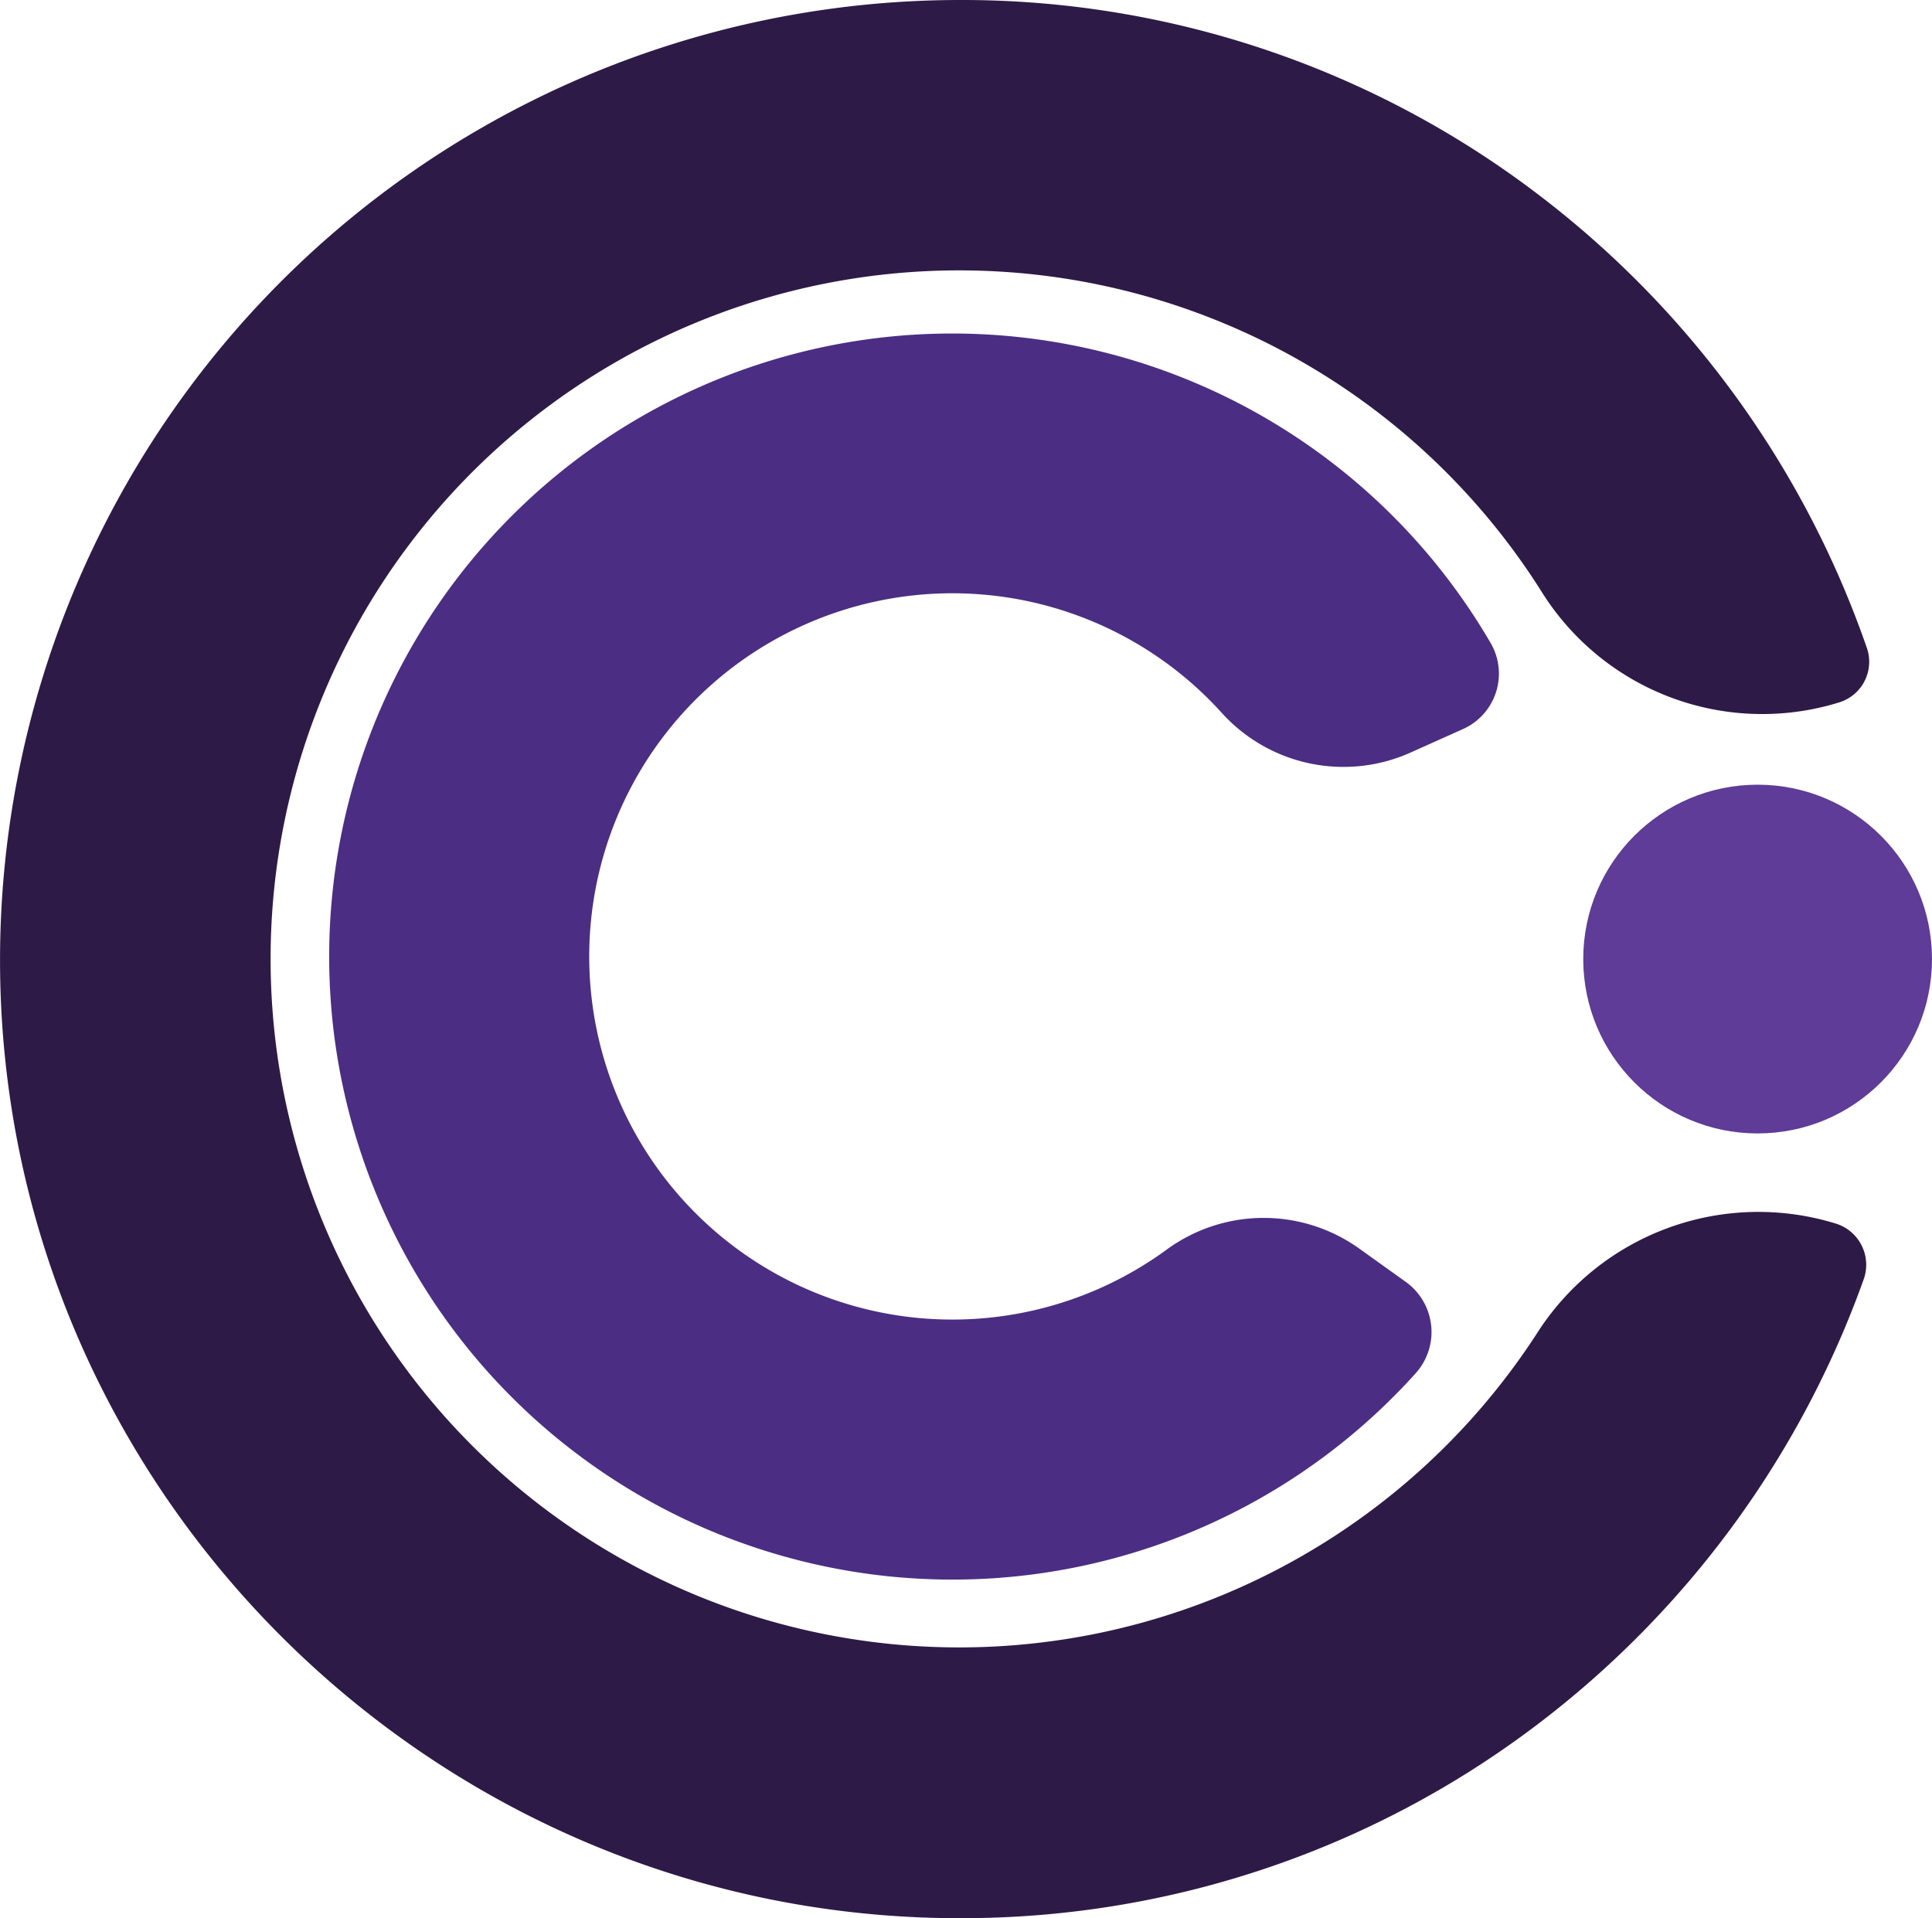
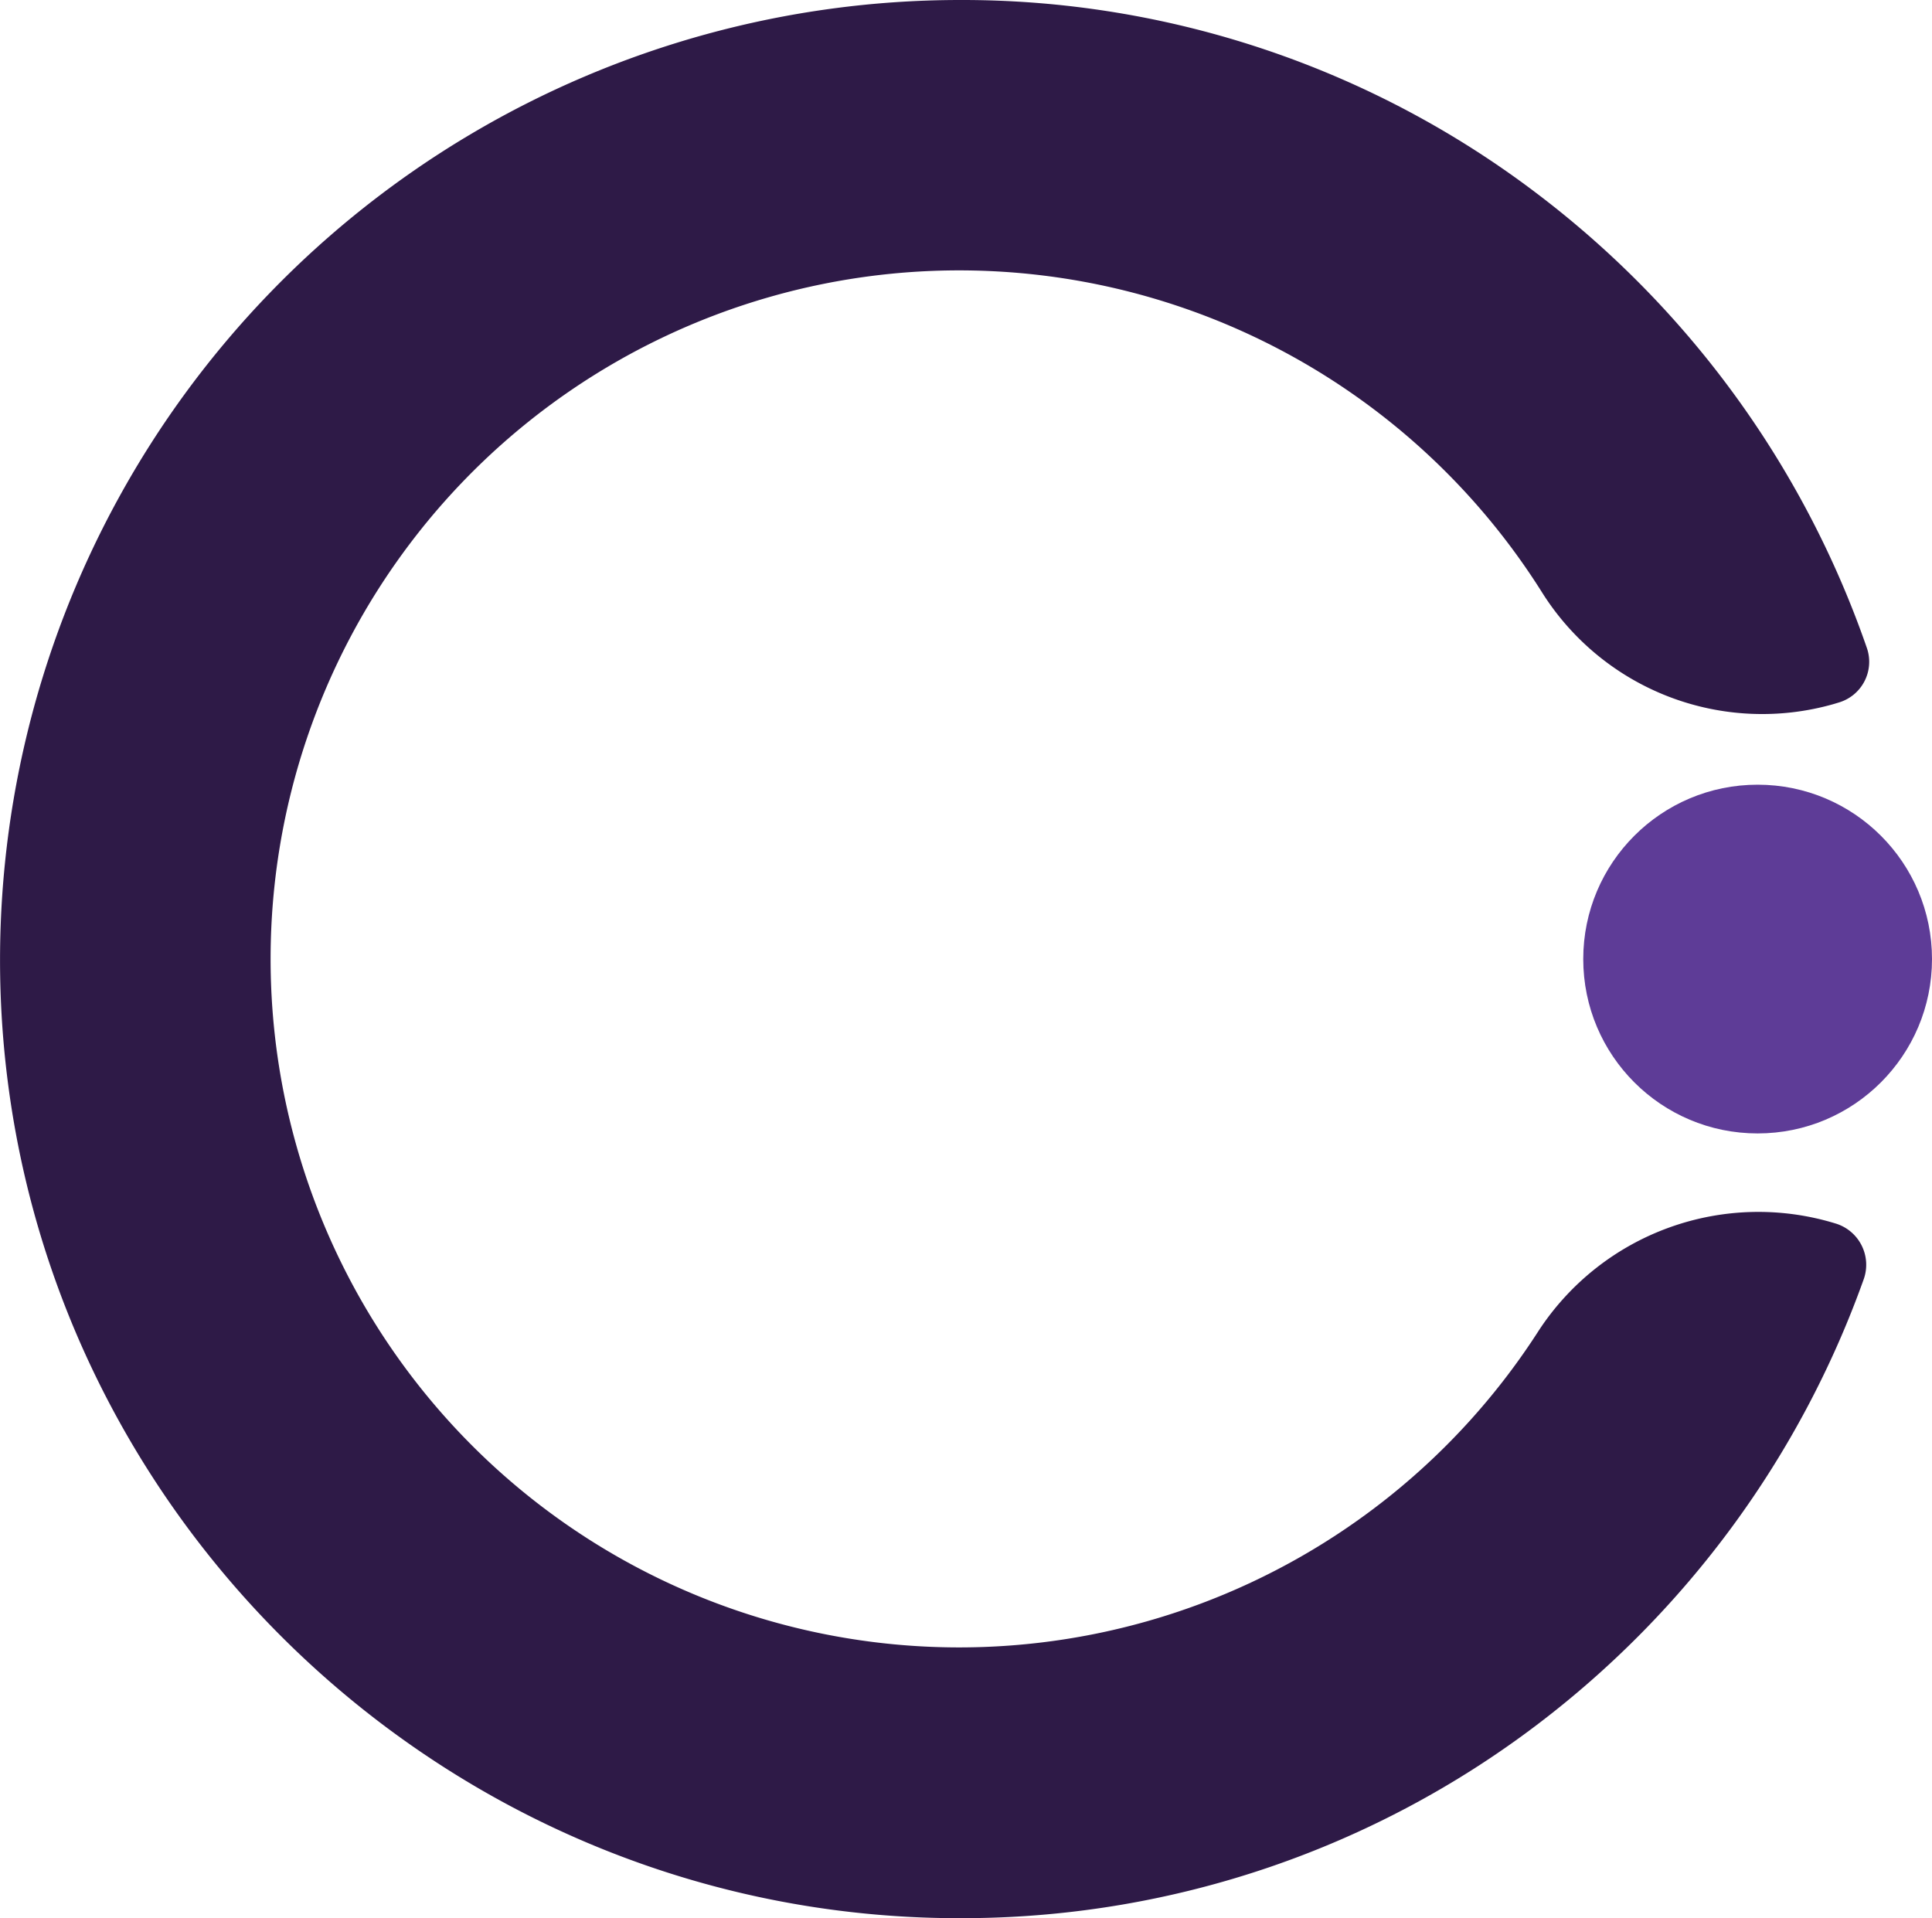
<svg xmlns="http://www.w3.org/2000/svg" id="Layer_1" data-name="Layer 1" viewBox="0 0 248.07 246.31">
  <defs>
    <style>.cls-1{fill:#2e1a47;}.cls-2{fill:#4b2e83;}.cls-3{fill:#5e3c97;}</style>
  </defs>
  <path class="cls-1" d="M306.62,500.38c-66.75.79-122.39-52.28-124.59-119a123.3,123.3,0,0,1,123.09-127.3,122,122,0,0,1,74.55,25.13,124.2,124.2,0,0,1,42,58.08,5.45,5.45,0,0,1-3.62,7l-.63.19a33.4,33.4,0,0,1-37.51-14.41,88.41,88.41,0,1,0-.37,94.86,33.72,33.72,0,0,1,38.09-13.75h0a5.54,5.54,0,0,1,3.63,7.17,124.25,124.25,0,0,1-42,57.24A122.09,122.09,0,0,1,306.62,500.38Z" transform="translate(-181.96 -254.08)" />
-   <path class="cls-2" d="M290,455.63a80.55,80.55,0,0,1-17.21-5.16A80,80,0,1,1,373.39,336.7a7.8,7.8,0,0,1-3.59,11l-6.69,3a21.07,21.07,0,0,1-24.2-5,46.63,46.63,0,1,0-7,68.73,21.09,21.09,0,0,1,24.71.07l5.84,4.18a7.92,7.92,0,0,1,1.28,11.73A80,80,0,0,1,290,455.63Z" transform="translate(-181.96 -254.08)" />
  <circle class="cls-3" cx="225.68" cy="123.15" r="22.39" />
</svg>